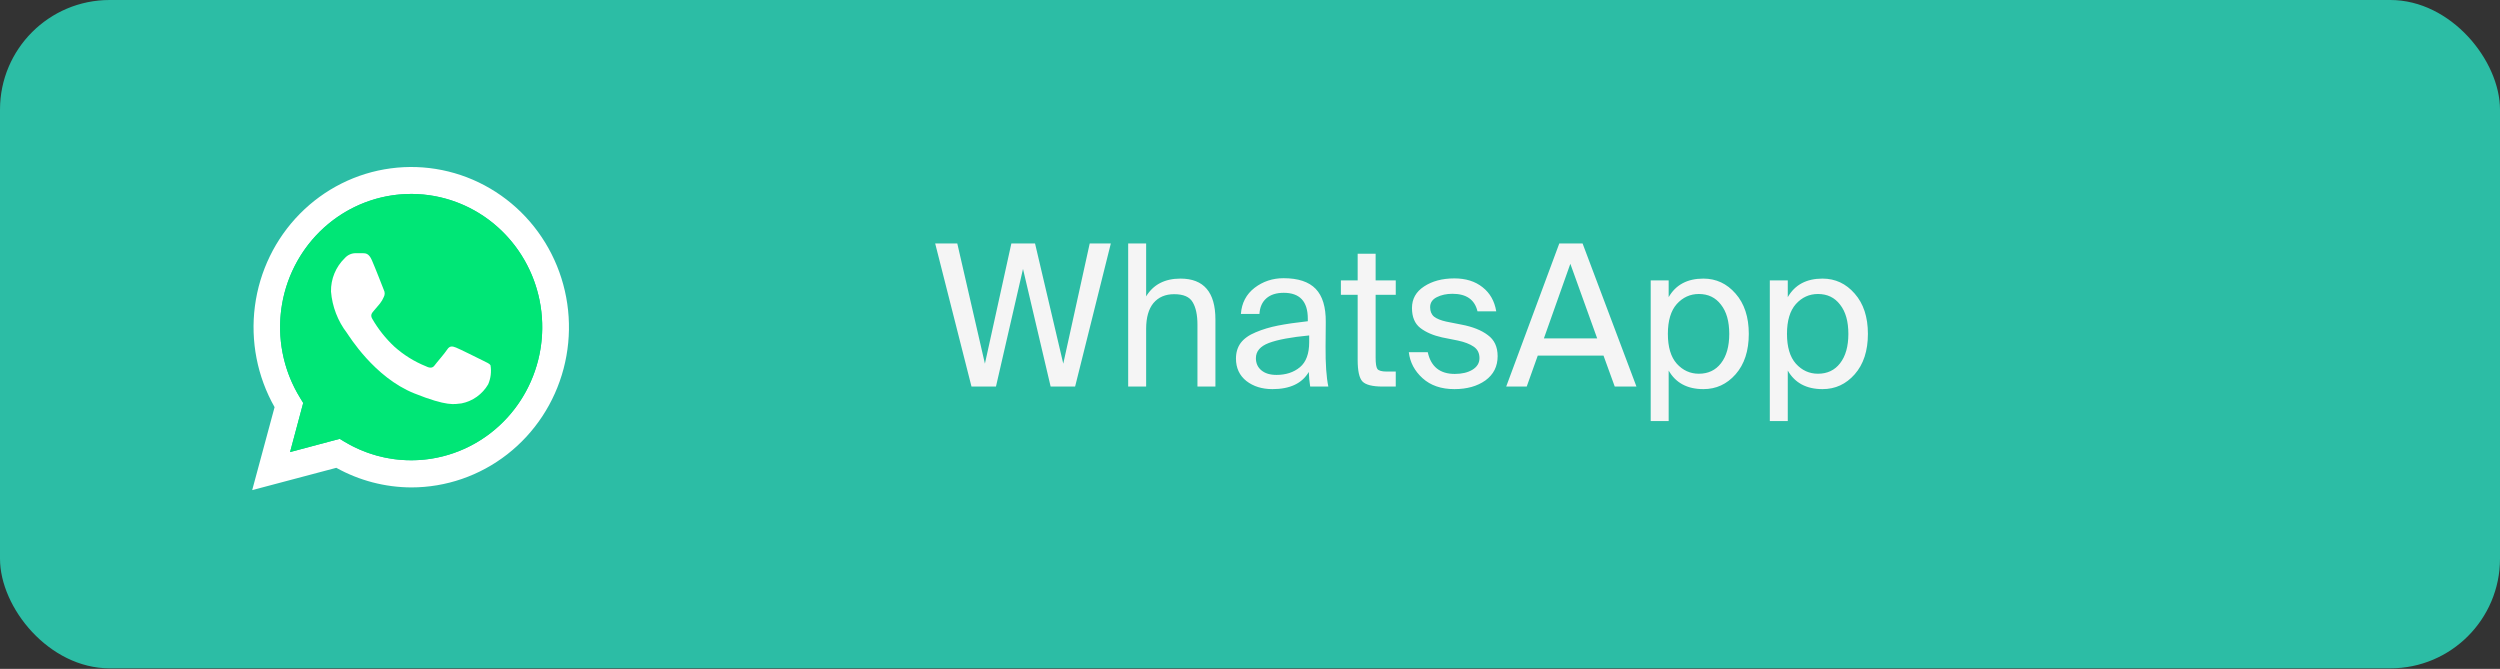
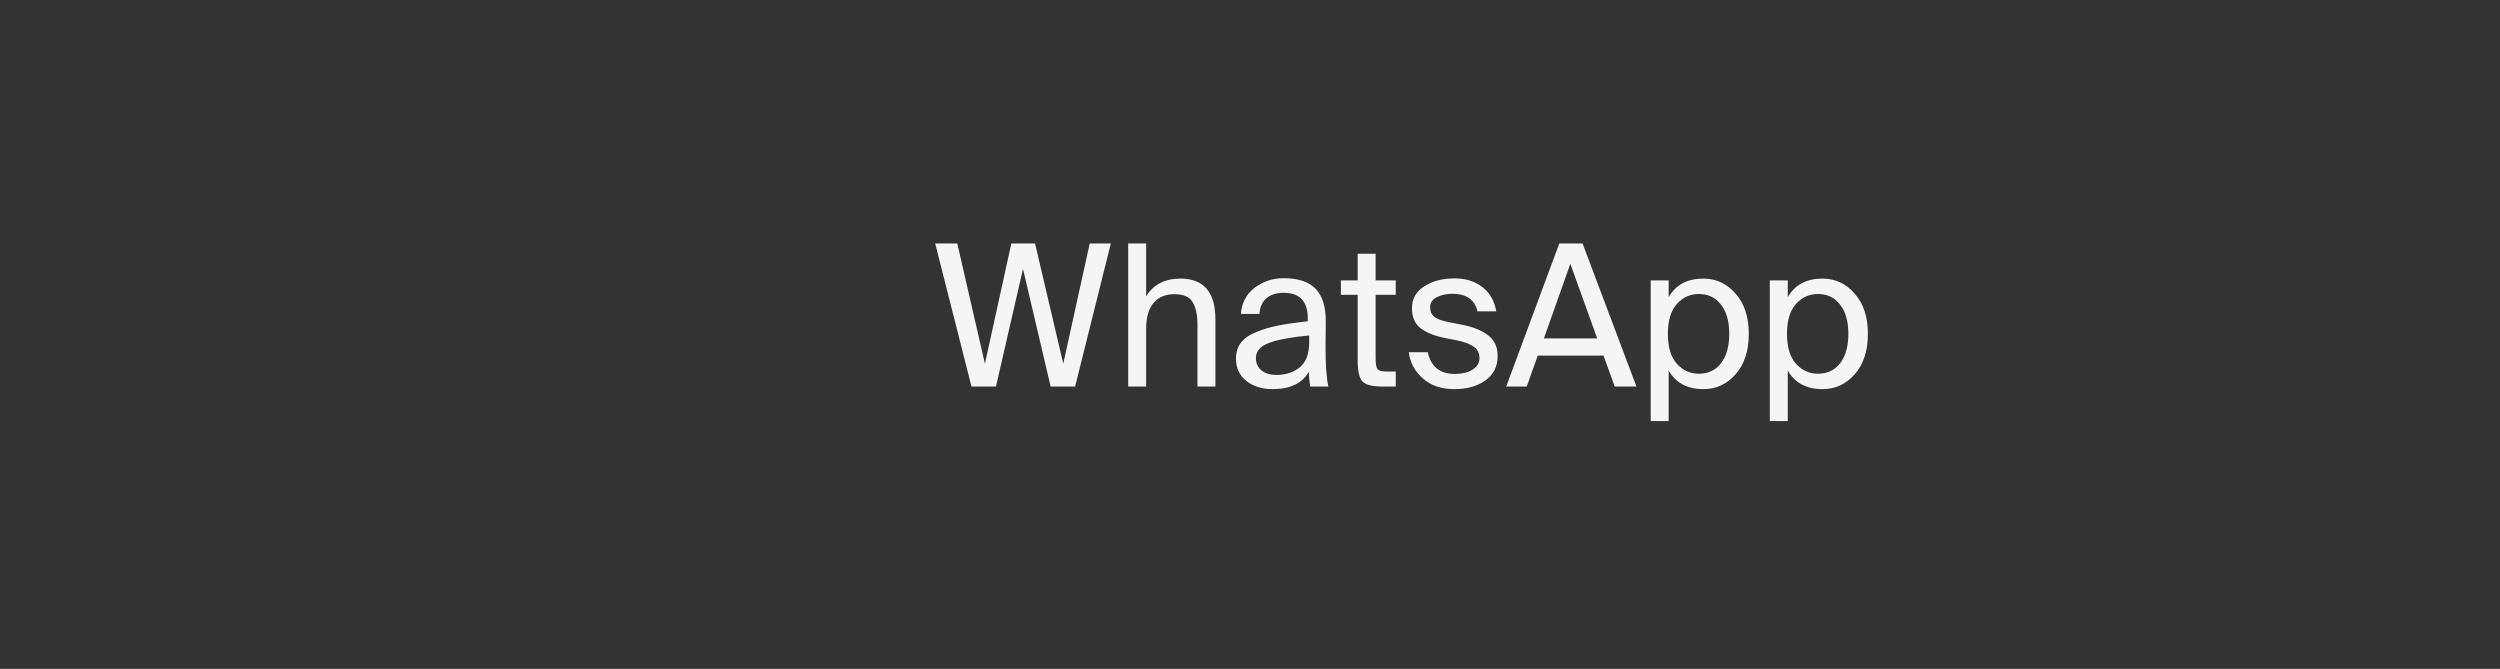
<svg xmlns="http://www.w3.org/2000/svg" width="228" height="61" viewBox="0 0 228 61" fill="none">
  <rect x="0" y="0" width="228" height="61" fill="#333333" stroke="none" />
-   <rect width="228" height="60.952" rx="10" fill="#2CBDA5" />
  <path d="M94.396 22.204L96.97 33.166L99.382 22.204H101.308L98.05 35.254H95.818L93.298 24.526L90.832 35.254H88.6L85.288 22.204H87.304L89.824 33.166L92.236 22.204H94.396ZM104.528 22.204V27.028C105.188 25.948 106.232 25.408 107.66 25.408C109.784 25.408 110.846 26.65 110.846 29.134V35.254H109.208V29.62C109.208 28.732 109.064 28.048 108.776 27.568C108.5 27.076 107.936 26.83 107.084 26.83C106.28 26.83 105.65 27.1 105.194 27.64C104.75 28.18 104.528 28.966 104.528 29.998V35.254H102.89V22.204H104.528ZM119.398 31.204V30.592C117.754 30.748 116.53 30.976 115.726 31.276C114.934 31.576 114.538 32.038 114.538 32.662C114.538 33.13 114.706 33.502 115.042 33.778C115.378 34.054 115.834 34.192 116.41 34.192C117.274 34.192 117.988 33.958 118.552 33.49C119.116 33.022 119.398 32.26 119.398 31.204ZM116.05 35.488C115.102 35.488 114.31 35.242 113.674 34.75C113.038 34.246 112.72 33.562 112.72 32.698C112.72 32.146 112.864 31.672 113.152 31.276C113.452 30.88 113.908 30.556 114.52 30.304C115.144 30.04 115.822 29.836 116.554 29.692C117.286 29.548 118.192 29.416 119.272 29.296V29.062C119.272 27.49 118.54 26.704 117.076 26.704C116.404 26.704 115.876 26.872 115.492 27.208C115.108 27.544 114.898 28.018 114.862 28.63H113.17C113.242 27.634 113.656 26.842 114.412 26.254C115.18 25.666 116.062 25.372 117.058 25.372C118.39 25.372 119.368 25.696 119.992 26.344C120.616 26.992 120.922 28 120.91 29.368L120.892 31.6C120.88 33.172 120.964 34.39 121.144 35.254H119.488C119.416 34.786 119.374 34.342 119.362 33.922C118.75 34.966 117.646 35.488 116.05 35.488ZM123.819 25.57V23.14H125.457V25.57H127.293V26.884H125.457V32.626C125.457 33.154 125.511 33.496 125.619 33.652C125.739 33.808 126.021 33.886 126.465 33.886H127.293V35.254H126.105C125.169 35.254 124.551 35.098 124.251 34.786C123.963 34.474 123.819 33.82 123.819 32.824V26.884H122.289V25.57H123.819ZM136.458 28.396H134.748C134.496 27.328 133.734 26.794 132.462 26.794C131.922 26.794 131.448 26.896 131.04 27.1C130.632 27.304 130.428 27.61 130.428 28.018C130.428 28.39 130.548 28.678 130.788 28.882C131.04 29.074 131.412 29.224 131.904 29.332L133.272 29.602C134.292 29.794 135.096 30.112 135.684 30.556C136.284 30.988 136.584 31.63 136.584 32.482C136.584 33.418 136.212 34.156 135.468 34.696C134.724 35.224 133.782 35.488 132.642 35.488C131.442 35.488 130.476 35.158 129.744 34.498C129.012 33.838 128.592 33.046 128.484 32.122H130.212C130.5 33.442 131.322 34.102 132.678 34.102C133.326 34.102 133.86 33.976 134.28 33.724C134.712 33.46 134.928 33.106 134.928 32.662C134.928 32.206 134.754 31.858 134.406 31.618C134.058 31.378 133.578 31.192 132.966 31.06L131.526 30.772C130.71 30.592 130.044 30.304 129.528 29.908C129.024 29.512 128.772 28.906 128.772 28.09C128.772 27.262 129.138 26.608 129.87 26.128C130.614 25.636 131.538 25.39 132.642 25.39C133.686 25.39 134.544 25.66 135.216 26.2C135.888 26.728 136.302 27.46 136.458 28.396ZM137.365 35.254L142.207 22.204H144.331L149.245 35.254H147.265L146.239 32.428H140.245L139.237 35.254H137.365ZM143.215 24.058L140.803 30.862H145.663L143.215 24.058ZM150.544 25.57H152.182V27.1C152.83 25.972 153.886 25.408 155.35 25.408C156.514 25.408 157.492 25.864 158.284 26.776C159.088 27.688 159.49 28.912 159.49 30.448C159.49 31.996 159.088 33.226 158.284 34.138C157.492 35.038 156.514 35.488 155.35 35.488C153.886 35.488 152.83 34.924 152.182 33.796V38.404H150.544V25.57ZM152.92 27.73C152.38 28.342 152.11 29.248 152.11 30.448C152.11 31.648 152.38 32.554 152.92 33.166C153.472 33.778 154.144 34.084 154.936 34.084C155.788 34.084 156.46 33.766 156.952 33.13C157.456 32.482 157.708 31.588 157.708 30.448C157.708 29.308 157.456 28.42 156.952 27.784C156.46 27.136 155.788 26.812 154.936 26.812C154.144 26.812 153.472 27.118 152.92 27.73ZM161.407 25.57H163.045V27.1C163.693 25.972 164.749 25.408 166.213 25.408C167.377 25.408 168.355 25.864 169.147 26.776C169.951 27.688 170.353 28.912 170.353 30.448C170.353 31.996 169.951 33.226 169.147 34.138C168.355 35.038 167.377 35.488 166.213 35.488C164.749 35.488 163.693 34.924 163.045 33.796V38.404H161.407V25.57ZM163.783 27.73C163.243 28.342 162.973 29.248 162.973 30.448C162.973 31.648 163.243 32.554 163.783 33.166C164.335 33.778 165.007 34.084 165.799 34.084C166.651 34.084 167.323 33.766 167.815 33.13C168.319 32.482 168.571 31.588 168.571 30.448C168.571 29.308 168.319 28.42 167.815 27.784C167.323 27.136 166.651 26.812 165.799 26.812C165.007 26.812 164.335 27.118 163.783 27.73Z" fill="#F5F5F5" />
-   <path d="M23 44.699L25.042 37.132C23.462 34.346 22.832 31.107 23.248 27.919C23.665 24.732 25.105 21.773 27.345 19.501C29.585 17.229 32.501 15.771 35.639 15.354C38.778 14.936 41.965 15.582 44.705 17.192C47.446 18.801 49.587 21.284 50.797 24.255C52.008 27.226 52.219 30.52 51.399 33.626C50.58 36.732 48.774 39.477 46.263 41.434C43.751 43.392 40.674 44.453 37.509 44.453C35.119 44.444 32.769 43.829 30.671 42.665L23 44.699ZM30.98 40.021L31.415 40.286C33.933 41.798 36.909 42.321 39.78 41.754C42.651 41.187 45.218 39.571 46.995 37.211C48.772 34.851 49.636 31.912 49.423 28.948C49.21 25.985 47.935 23.204 45.84 21.131C43.745 19.058 40.974 17.837 38.053 17.7C35.131 17.562 32.261 18.517 29.986 20.384C27.711 22.251 26.189 24.901 25.707 27.831C25.225 30.762 25.818 33.77 27.372 36.287L27.653 36.749L26.453 41.23L30.98 40.021Z" fill="white" />
-   <path fill-rule="evenodd" clip-rule="evenodd" d="M37.499 41.977C40.15 41.977 42.725 41.082 44.821 39.433C46.916 37.784 48.413 35.474 49.075 32.867C49.737 30.259 49.528 27.503 48.48 25.029C47.431 22.556 45.604 20.507 43.284 19.204C40.965 17.901 38.285 17.418 35.666 17.831C33.046 18.244 30.636 19.529 28.815 21.485C26.993 23.441 25.863 25.956 25.602 28.636C25.34 31.315 25.963 34.007 27.372 36.288L27.653 36.749L26.453 41.23L30.98 40.021L31.415 40.286C33.257 41.394 35.359 41.978 37.499 41.977Z" fill="#00E676" />
-   <path fill-rule="evenodd" clip-rule="evenodd" d="M33.91 23.719C33.64 23.111 33.359 23.1 33.098 23.091H32.412C32.041 23.098 31.69 23.262 31.444 23.542C31.038 23.934 30.716 24.407 30.5 24.931C30.283 25.456 30.177 26.021 30.187 26.589C30.3 27.963 30.804 29.274 31.638 30.363C31.821 30.608 34.124 34.41 37.78 35.875C40.817 37.093 41.437 36.857 42.093 36.789C42.596 36.689 43.072 36.483 43.491 36.183C43.909 35.883 44.261 35.497 44.522 35.05C44.758 34.504 44.833 33.899 44.734 33.31C44.647 33.163 44.406 33.064 44.048 32.887C43.689 32.71 41.919 31.826 41.591 31.698C41.262 31.571 41.02 31.512 40.778 31.885C40.537 32.258 39.812 33.075 39.637 33.32C39.463 33.565 39.221 33.594 38.854 33.408C37.791 32.982 36.809 32.37 35.952 31.601C35.166 30.864 34.491 30.013 33.95 29.075C33.736 28.712 33.95 28.515 34.104 28.328C34.259 28.141 34.462 27.905 34.646 27.689C34.793 27.504 34.913 27.3 35.004 27.08C35.056 26.982 35.084 26.872 35.084 26.761C35.084 26.649 35.056 26.54 35.004 26.442C34.926 26.245 34.23 24.447 33.91 23.719Z" fill="white" />
</svg>